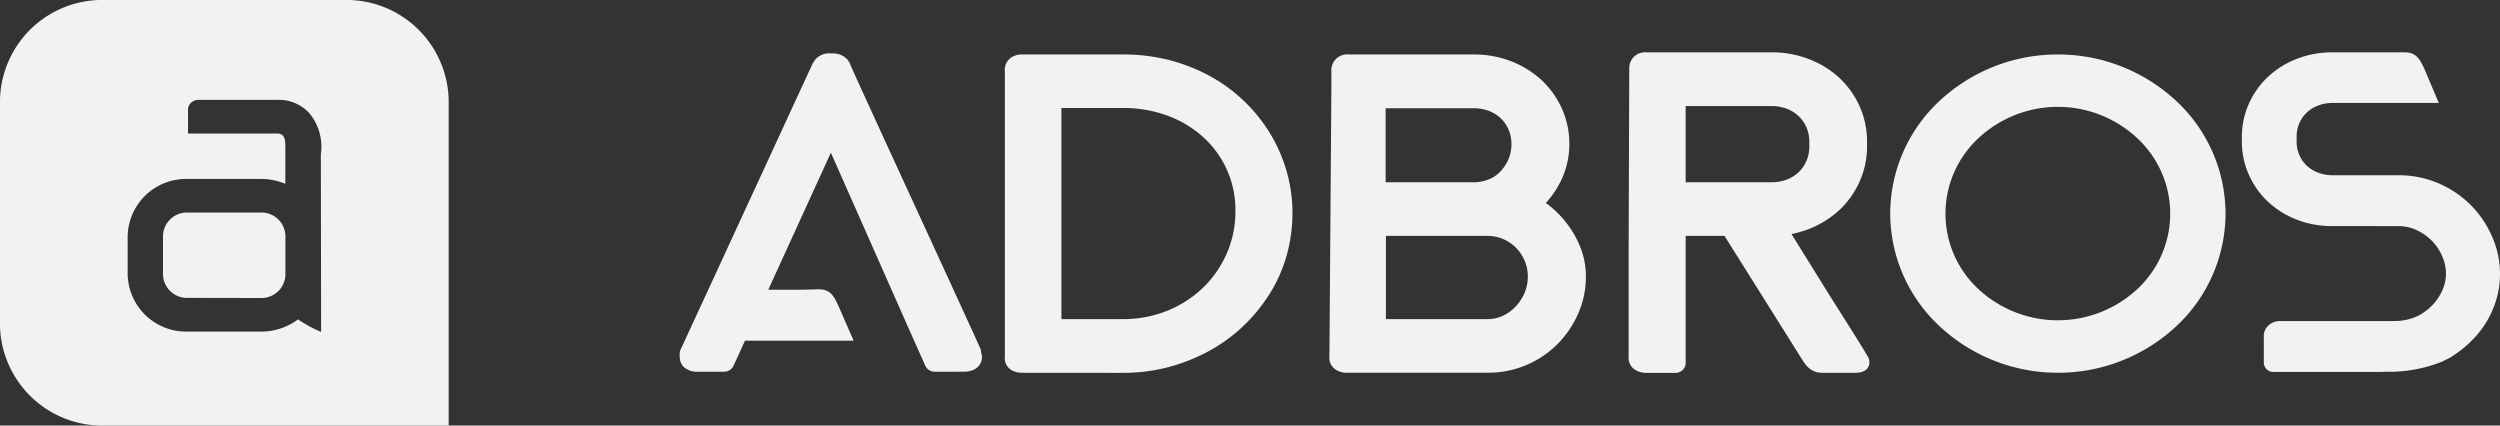
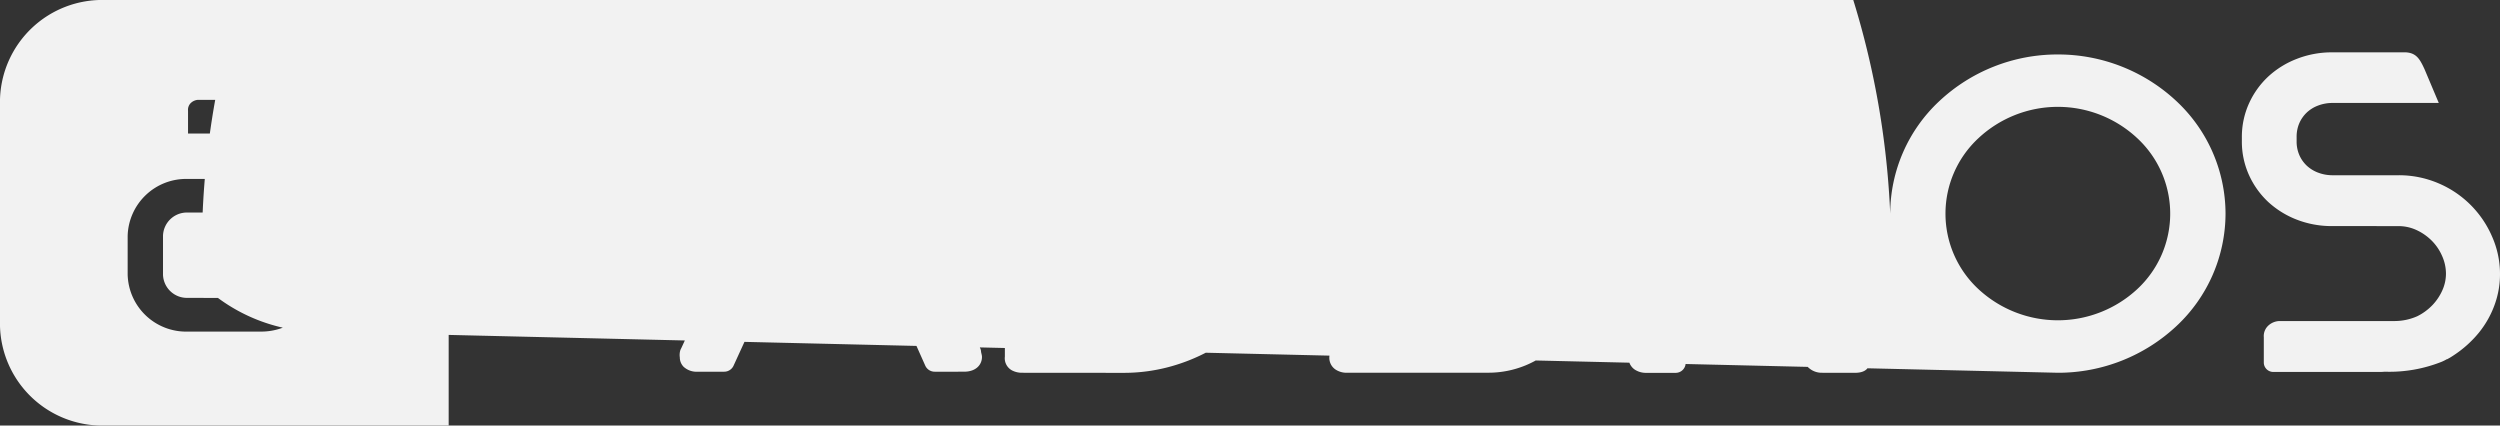
<svg xmlns="http://www.w3.org/2000/svg" width="94" height="16" viewBox="0 0 94 16">
  <rect x="0" y="0" width="94" height="16" fill="#333333" stroke="none" />
-   <path id="Intersection_4" data-name="Intersection 4" d="M3.942,16A3.844,3.844,0,0,1,0,12.262V3.739A3.844,3.844,0,0,1,3.942,0h8.987a3.844,3.844,0,0,1,3.941,3.739V16Zm8.132-3.52L12.064,5.8a1.971,1.971,0,0,0-.454-1.568,1.562,1.562,0,0,0-1.184-.478h-2.4l-.551,0a.425.425,0,0,0-.286.106.354.354,0,0,0-.119.3V5.02h3.358c.288,0,.3.272.3.478V6.913a2.333,2.333,0,0,0-.913-.185H7.051A2.2,2.2,0,0,0,4.8,8.866v1.465a2.2,2.2,0,0,0,2.254,2.137h2.76a2.312,2.312,0,0,0,1.392-.46A4.918,4.918,0,0,0,12.074,12.48Zm65.3,1.535h-.01a6.5,6.5,0,0,1-4.446-1.759A5.8,5.8,0,0,1,71.072,8.04a.049.049,0,0,1,0-.016,5.8,5.8,0,0,1,1.841-4.217A6.5,6.5,0,0,1,77.36,2.048h.021a6.509,6.509,0,0,1,4.457,1.759,5.8,5.8,0,0,1,1.842,4.217V8.04a5.8,5.8,0,0,1-1.842,4.217,6.513,6.513,0,0,1-4.457,1.759ZM74.385,5.2a3.868,3.868,0,0,0,0,5.667,4.39,4.39,0,0,0,5.98,0,3.869,3.869,0,0,0,0-5.667,4.372,4.372,0,0,0-5.98,0ZM68.5,14.016a.729.729,0,0,1-.443-.145,1.025,1.025,0,0,1-.247-.274l-2.97-4.729H63.381v.486h0v4.3a.376.376,0,0,1-.386.365H61.9a.762.762,0,0,1-.433-.122.532.532,0,0,1-.23-.5V9.354l.023-6.779a.591.591,0,0,1,.64-.607h4.775a3.827,3.827,0,0,1,1.352.259,3.537,3.537,0,0,1,1.14.708A3.333,3.333,0,0,1,69.923,4,3.216,3.216,0,0,1,70.2,5.344v.147a3.216,3.216,0,0,1-.281,1.341,3.333,3.333,0,0,1-.76,1.067,3.675,3.675,0,0,1-1.8.9l1.524,2.452c.764,1.2,1.187,1.88,1.291,2.063l.037.062a.442.442,0,0,1,.079.249c0,.119-.053.393-.547.393ZM63.381,6.852h3.208a1.611,1.611,0,0,0,.593-.1,1.381,1.381,0,0,0,.447-.278,1.3,1.3,0,0,0,.293-.422,1.364,1.364,0,0,0,.109-.553V5.341a1.356,1.356,0,0,0-.109-.552,1.291,1.291,0,0,0-.293-.423,1.352,1.352,0,0,0-.448-.278,1.607,1.607,0,0,0-.592-.1H63.381ZM50.648,14.016a.761.761,0,0,1-.432-.122.531.531,0,0,1-.23-.5l.073-9.962V2.655a.591.591,0,0,1,.641-.607h4.774a3.827,3.827,0,0,1,1.352.259,3.558,3.558,0,0,1,1.141.709,3.339,3.339,0,0,1,.76,1.066,3.227,3.227,0,0,1,.28,1.343,3.138,3.138,0,0,1-.325,1.391,3.481,3.481,0,0,1-.559.815,3.866,3.866,0,0,1,.972,1.029,3.593,3.593,0,0,1,.391.815l0,0a2.993,2.993,0,0,1,.144.918,3.441,3.441,0,0,1-.284,1.383,3.773,3.773,0,0,1-.768,1.145,3.668,3.668,0,0,1-2.643,1.093ZM52.11,12h3.814a1.354,1.354,0,0,0,.572-.122,1.586,1.586,0,0,0,.49-.349,1.747,1.747,0,0,0,.338-.517,1.584,1.584,0,0,0,.123-.611A1.544,1.544,0,0,0,57,9.314a1.46,1.46,0,0,0-.488-.328,1.487,1.487,0,0,0-.59-.117H52.11ZM52.1,6.854h3.276a1.549,1.549,0,0,0,.581-.1,1.263,1.263,0,0,0,.445-.291,1.592,1.592,0,0,0,.314-.47,1.425,1.425,0,0,0,.114-.57,1.359,1.359,0,0,0-.108-.552,1.326,1.326,0,0,0-.294-.423,1.348,1.348,0,0,0-.447-.278,1.611,1.611,0,0,0-.593-.1H52.1ZM38.435,14.016a.806.806,0,0,1-.389-.092.518.518,0,0,1-.263-.516V2.7a.574.574,0,0,1,.183-.495.694.694,0,0,1,.469-.157h3.8a6.993,6.993,0,0,1,1.726.21,6.712,6.712,0,0,1,1.526.6,6.034,6.034,0,0,1,2.265,2.154,5.862,5.862,0,0,1,.628,1.436,5.68,5.68,0,0,1,.216,1.6,5.908,5.908,0,0,1-.228,1.593,5.554,5.554,0,0,1-.644,1.43,6.328,6.328,0,0,1-.989,1.2,6.079,6.079,0,0,1-1.284.931,6.845,6.845,0,0,1-1.516.6,6.571,6.571,0,0,1-1.7.217ZM39.909,12h2.276a4.475,4.475,0,0,0,1.715-.32,4.243,4.243,0,0,0,1.347-.875,4.021,4.021,0,0,0,.885-1.289,3.9,3.9,0,0,0,.319-1.562,3.677,3.677,0,0,0-1.233-2.818,4.114,4.114,0,0,0-1.333-.792,4.767,4.767,0,0,0-1.653-.283H39.909Zm49.545,1.985h-3.97a.356.356,0,0,1-.365-.346v-.96a.536.536,0,0,1,.18-.446.645.645,0,0,1,.436-.162h4.321a2.1,2.1,0,0,0,.838-.183,2.067,2.067,0,0,0,.561-.411,1.957,1.957,0,0,0,.377-.561,1.527,1.527,0,0,0,.136-.63,1.633,1.633,0,0,0-.139-.648,1.876,1.876,0,0,0-.388-.581,1.983,1.983,0,0,0-.583-.408,1.6,1.6,0,0,0-.684-.147L87.584,8.5a3.616,3.616,0,0,1-1.224-.241,3.384,3.384,0,0,1-1.081-.671,3.171,3.171,0,0,1-.719-1.01A3.053,3.053,0,0,1,84.294,5.3V5.165a3.056,3.056,0,0,1,.266-1.271,3.158,3.158,0,0,1,.719-1.009,3.359,3.359,0,0,1,1.082-.672,3.617,3.617,0,0,1,1.273-.245h2.821l0,0c.406.02.538.268.707.633l.536,1.27v0H87.716a1.518,1.518,0,0,0-.561.1,1.265,1.265,0,0,0-.424.264,1.23,1.23,0,0,0-.278.4,1.285,1.285,0,0,0-.1.523v.146a1.277,1.277,0,0,0,.1.522,1.228,1.228,0,0,0,.278.4,1.3,1.3,0,0,0,.424.263,1.518,1.518,0,0,0,.561.1l2.468,0a3.775,3.775,0,0,1,1.51.306A3.81,3.81,0,0,1,93.7,8.89h0a3.476,3.476,0,0,1,.3,1.417,3.36,3.36,0,0,1-.212,1.18,3.619,3.619,0,0,1-.6,1.044,4.177,4.177,0,0,1-.923.824c-.075.05-.152.1-.229.139h0l-.019.011-.007,0h0l-.008,0a1.508,1.508,0,0,1-.175.089l-.013.006a5.315,5.315,0,0,1-2.144.376C89.539,13.988,89.462,13.985,89.454,13.985Zm-54.306-.009a.388.388,0,0,1-.356-.223L34.2,12.425,31.241,5.742l-2.354,5.151c.615,0,1.232.01,1.843-.015.485-.018.622.243.8.636l.566,1.294-.029-.024c.012.014.021.024.029.024H28.013l-.434.948a.387.387,0,0,1-.354.22h-.989a.718.718,0,0,1-.53-.183.5.5,0,0,1-.145-.356.618.618,0,0,1,.021-.274.3.3,0,0,1,.021-.046l.018-.036L30.534,2.435l.008-.016a1.455,1.455,0,0,1,.115-.184.7.7,0,0,1,.578-.228h.058a.817.817,0,0,1,.327.06.646.646,0,0,1,.23.159.556.556,0,0,1,.126.216s0,0,0,0,.008.014.011.022c.381.882,4.486,9.758,4.87,10.632a.363.363,0,0,1,.031.139l.025.109a.347.347,0,0,1,.009.08c0,.274-.208.552-.675.552ZM7.051,11.2a.9.9,0,0,1-.922-.874V8.866a.9.9,0,0,1,.922-.875h2.76a.9.9,0,0,1,.921.875v1.465a.9.9,0,0,1-.921.874Z" fill="#f2f2f2" />
+   <path id="Intersection_4" data-name="Intersection 4" d="M3.942,16A3.844,3.844,0,0,1,0,12.262V3.739A3.844,3.844,0,0,1,3.942,0h8.987a3.844,3.844,0,0,1,3.941,3.739V16Zm8.132-3.52L12.064,5.8a1.971,1.971,0,0,0-.454-1.568,1.562,1.562,0,0,0-1.184-.478h-2.4l-.551,0a.425.425,0,0,0-.286.106.354.354,0,0,0-.119.3V5.02h3.358c.288,0,.3.272.3.478V6.913a2.333,2.333,0,0,0-.913-.185H7.051A2.2,2.2,0,0,0,4.8,8.866v1.465a2.2,2.2,0,0,0,2.254,2.137h2.76a2.312,2.312,0,0,0,1.392-.46A4.918,4.918,0,0,0,12.074,12.48Zh-.01a6.5,6.5,0,0,1-4.446-1.759A5.8,5.8,0,0,1,71.072,8.04a.049.049,0,0,1,0-.016,5.8,5.8,0,0,1,1.841-4.217A6.5,6.5,0,0,1,77.36,2.048h.021a6.509,6.509,0,0,1,4.457,1.759,5.8,5.8,0,0,1,1.842,4.217V8.04a5.8,5.8,0,0,1-1.842,4.217,6.513,6.513,0,0,1-4.457,1.759ZM74.385,5.2a3.868,3.868,0,0,0,0,5.667,4.39,4.39,0,0,0,5.98,0,3.869,3.869,0,0,0,0-5.667,4.372,4.372,0,0,0-5.98,0ZM68.5,14.016a.729.729,0,0,1-.443-.145,1.025,1.025,0,0,1-.247-.274l-2.97-4.729H63.381v.486h0v4.3a.376.376,0,0,1-.386.365H61.9a.762.762,0,0,1-.433-.122.532.532,0,0,1-.23-.5V9.354l.023-6.779a.591.591,0,0,1,.64-.607h4.775a3.827,3.827,0,0,1,1.352.259,3.537,3.537,0,0,1,1.14.708A3.333,3.333,0,0,1,69.923,4,3.216,3.216,0,0,1,70.2,5.344v.147a3.216,3.216,0,0,1-.281,1.341,3.333,3.333,0,0,1-.76,1.067,3.675,3.675,0,0,1-1.8.9l1.524,2.452c.764,1.2,1.187,1.88,1.291,2.063l.037.062a.442.442,0,0,1,.079.249c0,.119-.053.393-.547.393ZM63.381,6.852h3.208a1.611,1.611,0,0,0,.593-.1,1.381,1.381,0,0,0,.447-.278,1.3,1.3,0,0,0,.293-.422,1.364,1.364,0,0,0,.109-.553V5.341a1.356,1.356,0,0,0-.109-.552,1.291,1.291,0,0,0-.293-.423,1.352,1.352,0,0,0-.448-.278,1.607,1.607,0,0,0-.592-.1H63.381ZM50.648,14.016a.761.761,0,0,1-.432-.122.531.531,0,0,1-.23-.5l.073-9.962V2.655a.591.591,0,0,1,.641-.607h4.774a3.827,3.827,0,0,1,1.352.259,3.558,3.558,0,0,1,1.141.709,3.339,3.339,0,0,1,.76,1.066,3.227,3.227,0,0,1,.28,1.343,3.138,3.138,0,0,1-.325,1.391,3.481,3.481,0,0,1-.559.815,3.866,3.866,0,0,1,.972,1.029,3.593,3.593,0,0,1,.391.815l0,0a2.993,2.993,0,0,1,.144.918,3.441,3.441,0,0,1-.284,1.383,3.773,3.773,0,0,1-.768,1.145,3.668,3.668,0,0,1-2.643,1.093ZM52.11,12h3.814a1.354,1.354,0,0,0,.572-.122,1.586,1.586,0,0,0,.49-.349,1.747,1.747,0,0,0,.338-.517,1.584,1.584,0,0,0,.123-.611A1.544,1.544,0,0,0,57,9.314a1.46,1.46,0,0,0-.488-.328,1.487,1.487,0,0,0-.59-.117H52.11ZM52.1,6.854h3.276a1.549,1.549,0,0,0,.581-.1,1.263,1.263,0,0,0,.445-.291,1.592,1.592,0,0,0,.314-.47,1.425,1.425,0,0,0,.114-.57,1.359,1.359,0,0,0-.108-.552,1.326,1.326,0,0,0-.294-.423,1.348,1.348,0,0,0-.447-.278,1.611,1.611,0,0,0-.593-.1H52.1ZM38.435,14.016a.806.806,0,0,1-.389-.092.518.518,0,0,1-.263-.516V2.7a.574.574,0,0,1,.183-.495.694.694,0,0,1,.469-.157h3.8a6.993,6.993,0,0,1,1.726.21,6.712,6.712,0,0,1,1.526.6,6.034,6.034,0,0,1,2.265,2.154,5.862,5.862,0,0,1,.628,1.436,5.68,5.68,0,0,1,.216,1.6,5.908,5.908,0,0,1-.228,1.593,5.554,5.554,0,0,1-.644,1.43,6.328,6.328,0,0,1-.989,1.2,6.079,6.079,0,0,1-1.284.931,6.845,6.845,0,0,1-1.516.6,6.571,6.571,0,0,1-1.7.217ZM39.909,12h2.276a4.475,4.475,0,0,0,1.715-.32,4.243,4.243,0,0,0,1.347-.875,4.021,4.021,0,0,0,.885-1.289,3.9,3.9,0,0,0,.319-1.562,3.677,3.677,0,0,0-1.233-2.818,4.114,4.114,0,0,0-1.333-.792,4.767,4.767,0,0,0-1.653-.283H39.909Zm49.545,1.985h-3.97a.356.356,0,0,1-.365-.346v-.96a.536.536,0,0,1,.18-.446.645.645,0,0,1,.436-.162h4.321a2.1,2.1,0,0,0,.838-.183,2.067,2.067,0,0,0,.561-.411,1.957,1.957,0,0,0,.377-.561,1.527,1.527,0,0,0,.136-.63,1.633,1.633,0,0,0-.139-.648,1.876,1.876,0,0,0-.388-.581,1.983,1.983,0,0,0-.583-.408,1.6,1.6,0,0,0-.684-.147L87.584,8.5a3.616,3.616,0,0,1-1.224-.241,3.384,3.384,0,0,1-1.081-.671,3.171,3.171,0,0,1-.719-1.01A3.053,3.053,0,0,1,84.294,5.3V5.165a3.056,3.056,0,0,1,.266-1.271,3.158,3.158,0,0,1,.719-1.009,3.359,3.359,0,0,1,1.082-.672,3.617,3.617,0,0,1,1.273-.245h2.821l0,0c.406.02.538.268.707.633l.536,1.27v0H87.716a1.518,1.518,0,0,0-.561.1,1.265,1.265,0,0,0-.424.264,1.23,1.23,0,0,0-.278.4,1.285,1.285,0,0,0-.1.523v.146a1.277,1.277,0,0,0,.1.522,1.228,1.228,0,0,0,.278.4,1.3,1.3,0,0,0,.424.263,1.518,1.518,0,0,0,.561.1l2.468,0a3.775,3.775,0,0,1,1.51.306A3.81,3.81,0,0,1,93.7,8.89h0a3.476,3.476,0,0,1,.3,1.417,3.36,3.36,0,0,1-.212,1.18,3.619,3.619,0,0,1-.6,1.044,4.177,4.177,0,0,1-.923.824c-.075.05-.152.1-.229.139h0l-.019.011-.007,0h0l-.008,0a1.508,1.508,0,0,1-.175.089l-.013.006a5.315,5.315,0,0,1-2.144.376C89.539,13.988,89.462,13.985,89.454,13.985Zm-54.306-.009a.388.388,0,0,1-.356-.223L34.2,12.425,31.241,5.742l-2.354,5.151c.615,0,1.232.01,1.843-.015.485-.018.622.243.8.636l.566,1.294-.029-.024c.012.014.021.024.029.024H28.013l-.434.948a.387.387,0,0,1-.354.22h-.989a.718.718,0,0,1-.53-.183.5.5,0,0,1-.145-.356.618.618,0,0,1,.021-.274.3.3,0,0,1,.021-.046l.018-.036L30.534,2.435l.008-.016a1.455,1.455,0,0,1,.115-.184.7.7,0,0,1,.578-.228h.058a.817.817,0,0,1,.327.06.646.646,0,0,1,.23.159.556.556,0,0,1,.126.216s0,0,0,0,.008.014.011.022c.381.882,4.486,9.758,4.87,10.632a.363.363,0,0,1,.031.139l.025.109a.347.347,0,0,1,.009.08c0,.274-.208.552-.675.552ZM7.051,11.2a.9.9,0,0,1-.922-.874V8.866a.9.9,0,0,1,.922-.875h2.76a.9.9,0,0,1,.921.875v1.465a.9.9,0,0,1-.921.874Z" fill="#f2f2f2" />
</svg>